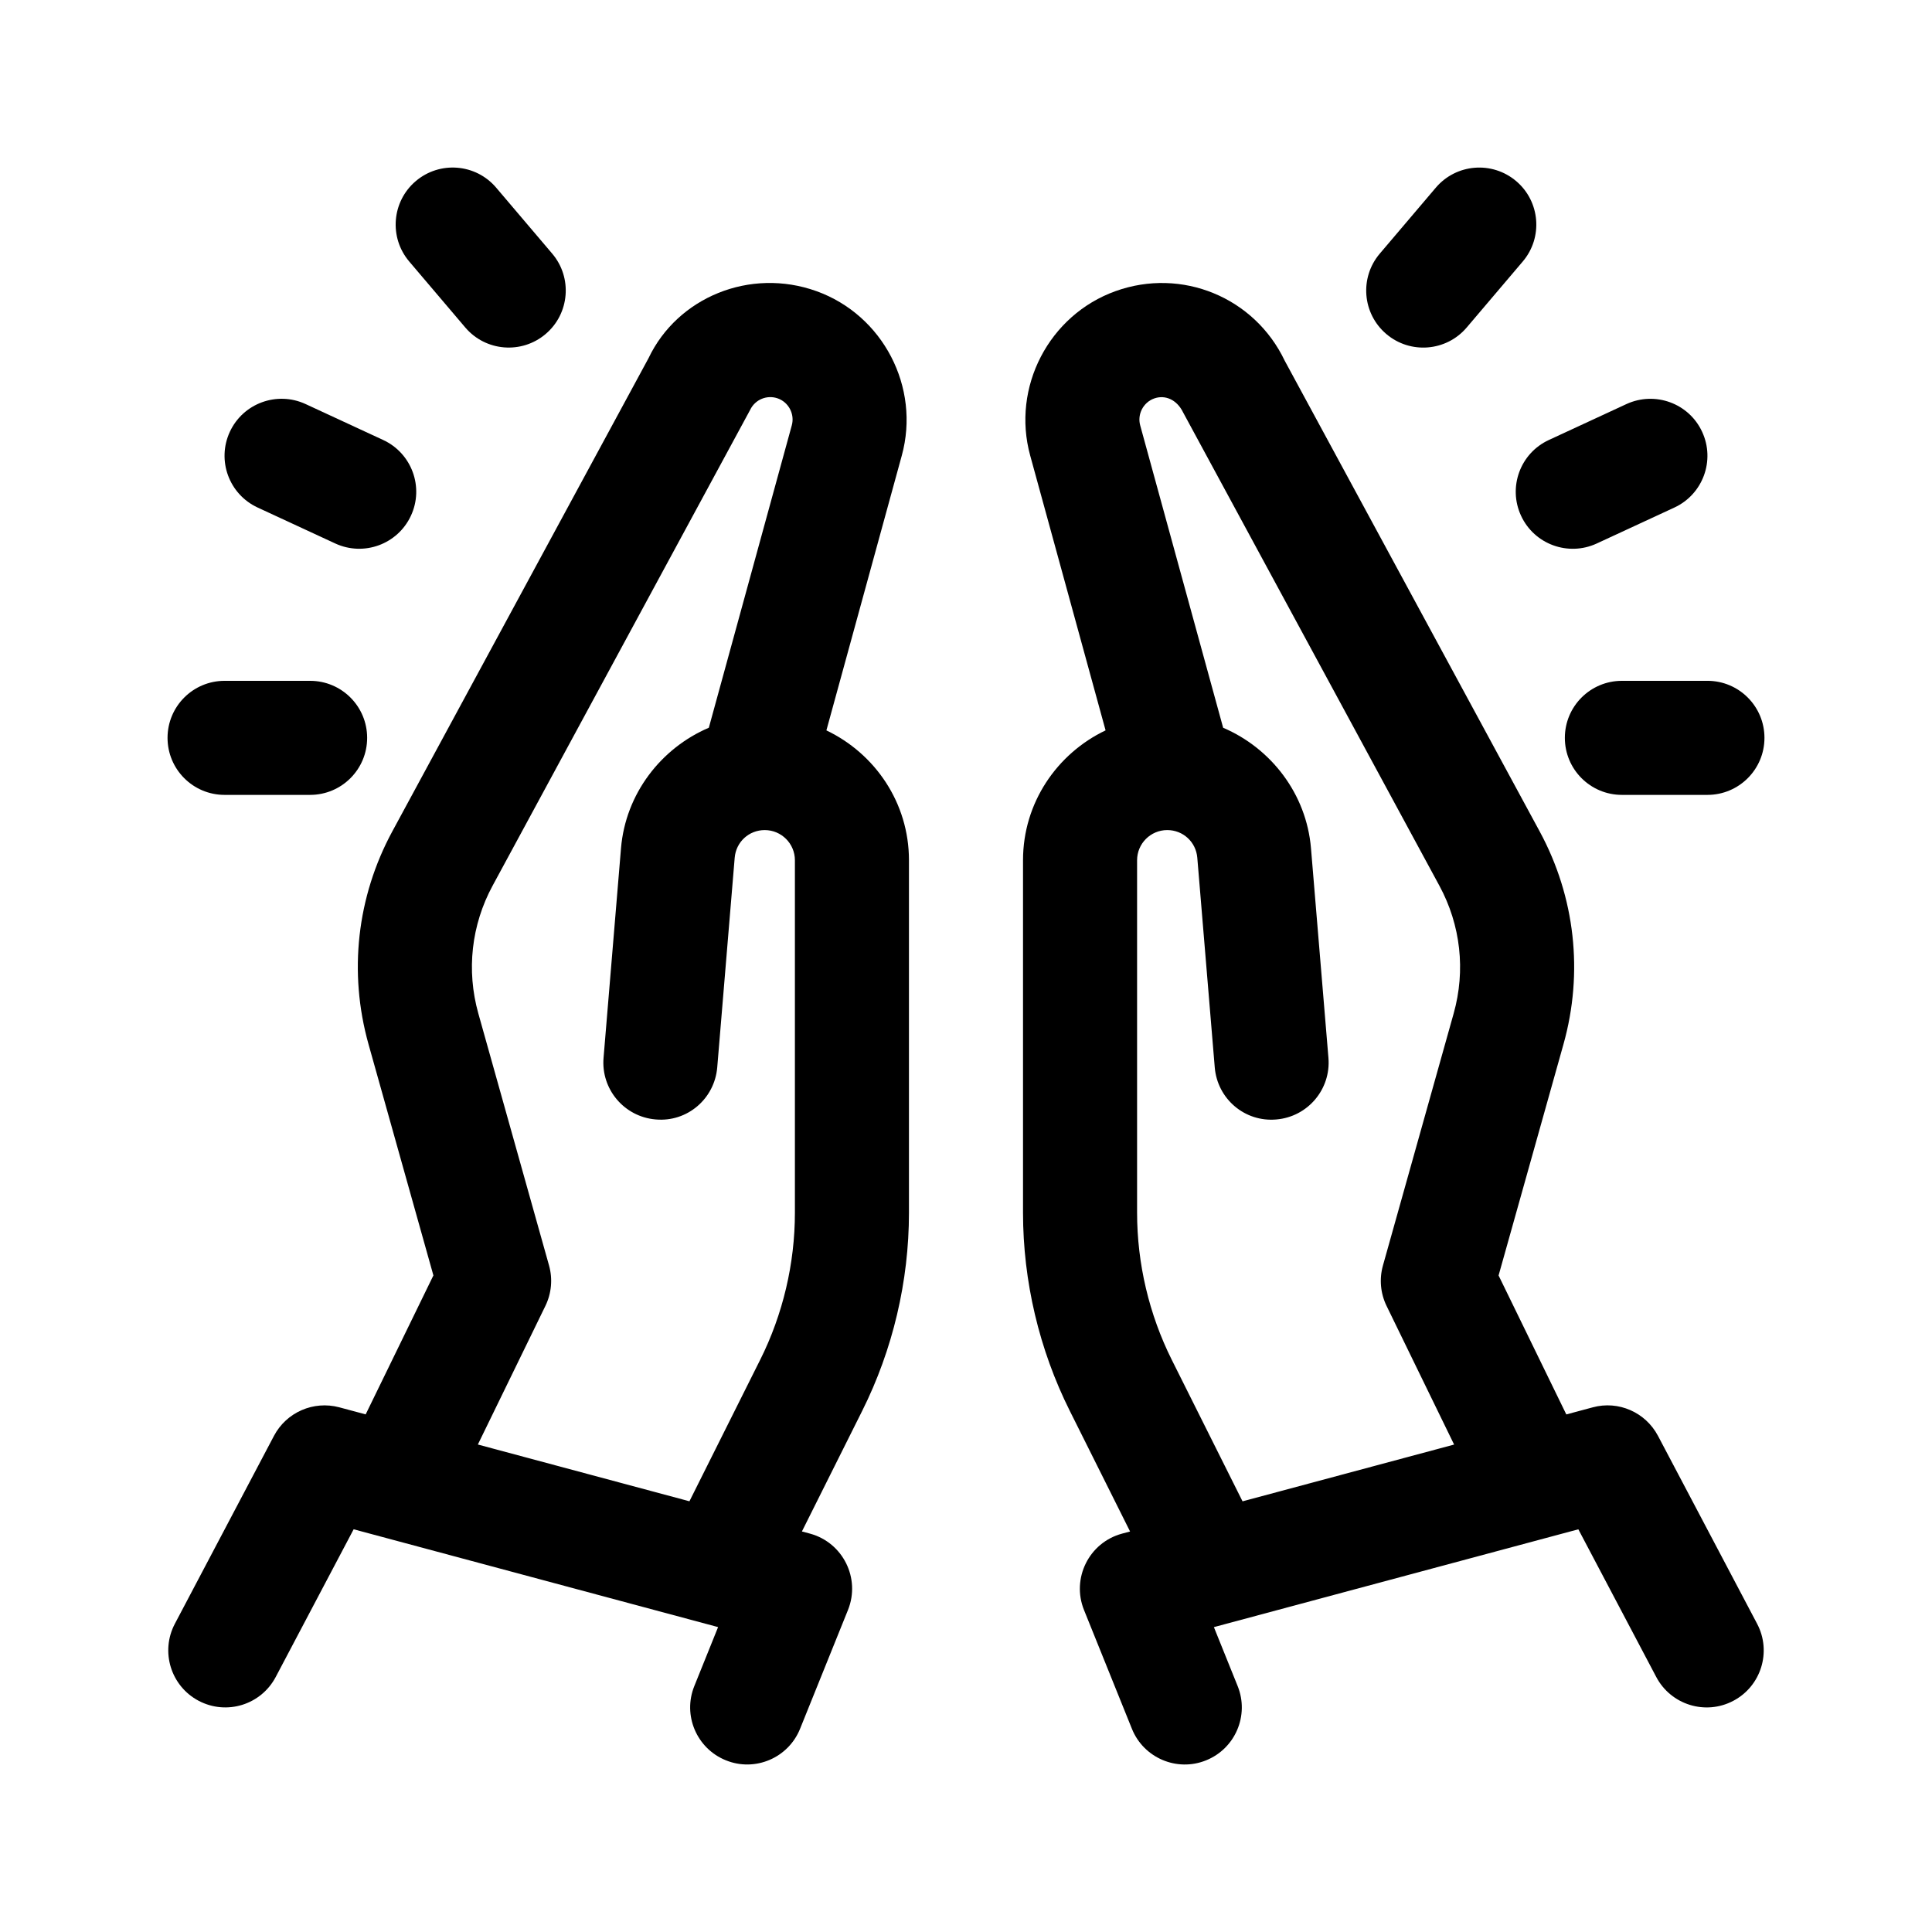
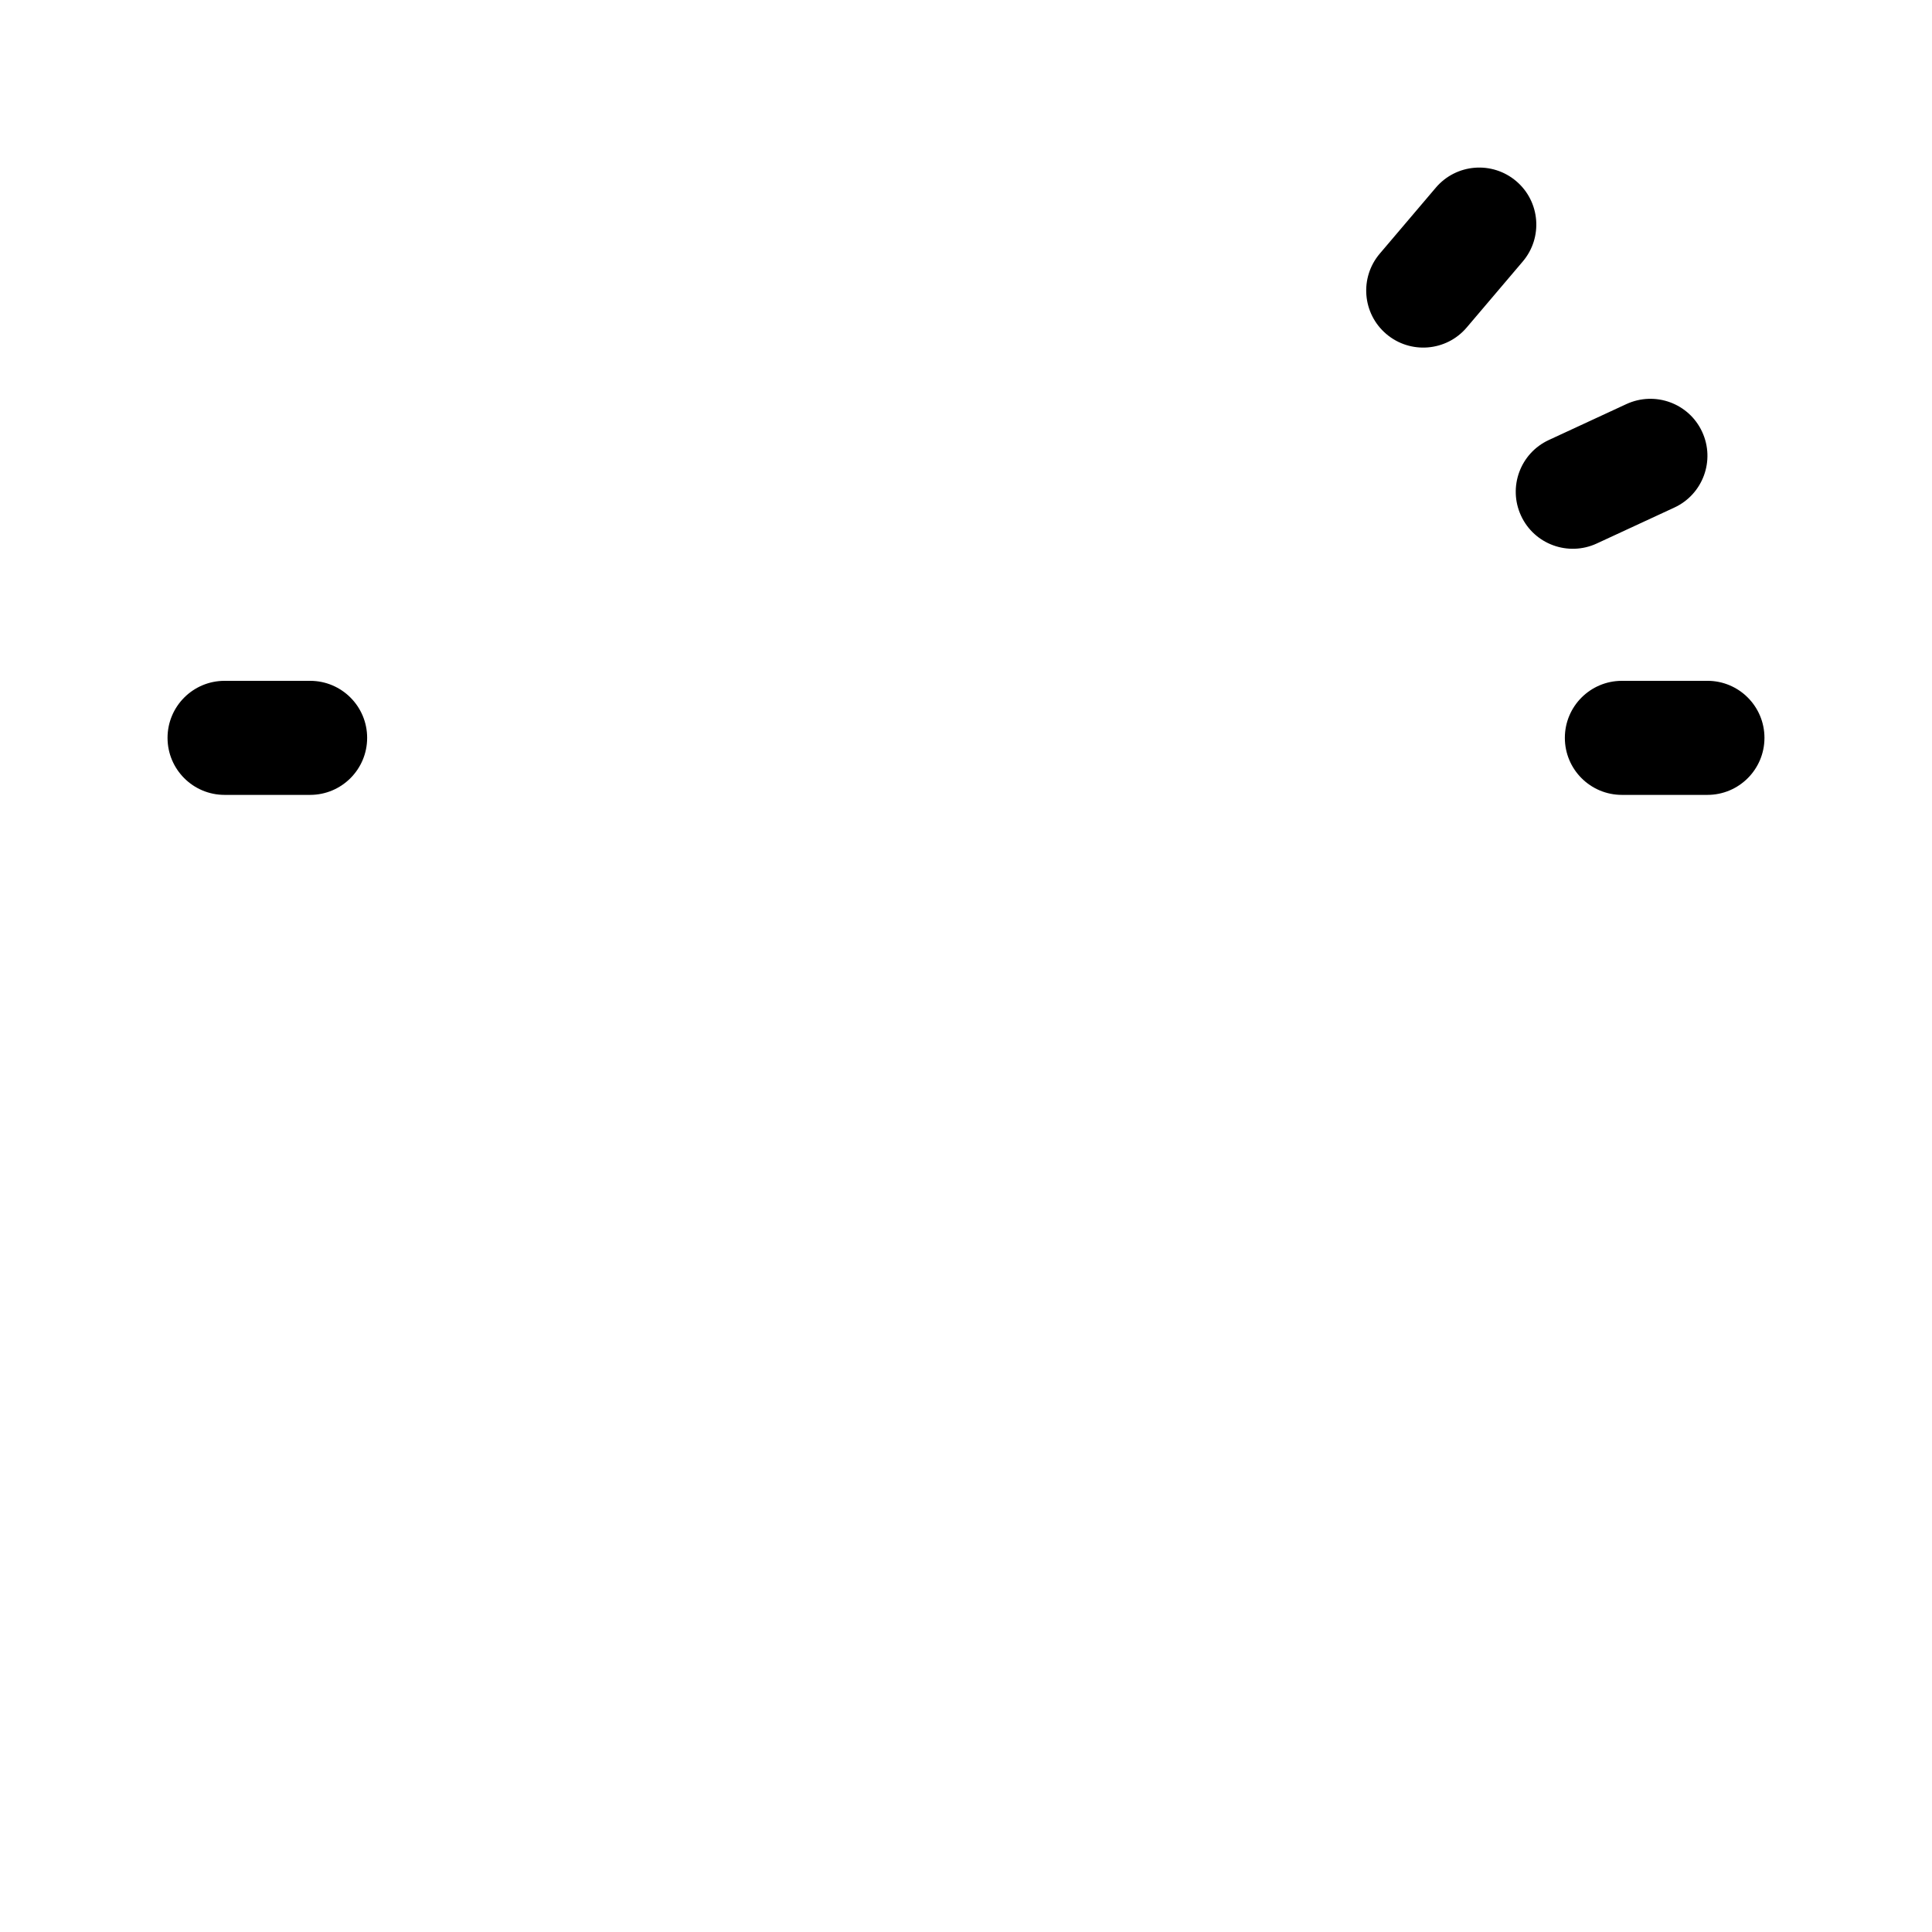
<svg xmlns="http://www.w3.org/2000/svg" fill="#000000" width="800px" height="800px" version="1.1" viewBox="144 144 512 512">
  <g>
-     <path d="m241.66 420.73 17.195 61.27-17.949 36.828-7.004-1.879c-6.805-1.809-13.984 1.305-17.285 7.543l-26.277 49.82c-3.894 7.387-1.066 16.531 6.309 20.418 7.41 3.906 16.523 1.062 20.418-6.309l20.652-39.145 96.582 25.922-6.301 15.633c-3.125 7.742 0.621 16.547 8.363 19.668 7.723 3.141 16.555-0.621 19.668-8.363l12.688-31.465c3.387-8.379-1.316-17.891-10.098-20.254l-2.106-0.562 15.973-31.953c8.109-16.207 12.395-34.371 12.395-52.508v-93.422c0-15.211-8.992-28.258-21.879-34.41l19.98-72.836c4.969-18.086-4.969-37.23-22.621-43.57-17.578-6.309-36.832 1.633-44.496 17.766l-67.902 125.41c-9.398 17.367-11.633 37.391-6.305 56.395zm32.883-42.008 68.266-126.12c1.316-2.746 4.473-4.031 7.336-3.012 2.875 1.043 4.504 4.172 3.688 7.129l-21.984 80.137c-12.688 5.426-22.066 17.504-23.277 31.938l-4.625 55.551c-0.695 8.316 5.492 15.625 13.809 16.32 8.383 0.766 15.625-5.496 16.32-13.809l4.625-55.539c0.348-4.188 3.773-7.336 7.965-7.336 4.41 0 7.992 3.586 7.992 7.992v93.422c0 13.461-3.18 26.945-9.211 38.988l-18.738 37.473-56.07-15.043 17.898-36.738c1.621-3.332 1.965-7.141 0.969-10.699l-18.746-66.805c-3.195-11.414-1.852-23.438 3.785-33.852z" />
    <path d="m188.4 339.54c0-8.348 6.766-15.113 15.113-15.113h22.672c8.348 0 15.113 6.766 15.113 15.113 0 8.348-6.766 15.113-15.113 15.113h-22.672c-8.348 0-15.113-6.766-15.113-15.113z" />
-     <path d="m204.91 258.43c3.508-7.562 12.488-10.848 20.066-7.356l20.57 9.527c7.57 3.508 10.871 12.496 7.356 20.066-3.5 7.559-12.473 10.867-20.066 7.356l-20.57-9.527c-7.566-3.508-10.867-12.484-7.356-20.066z" />
-     <path d="m252.45 213.3c-5.402-6.363-4.625-15.906 1.734-21.305 6.352-5.394 15.895-4.637 21.305 1.734l14.848 17.48c5.402 6.363 4.625 15.906-1.734 21.305-6.352 5.394-15.895 4.637-21.305-1.734z" />
-     <path d="m443.48 549.86-2.106 0.562c-8.801 2.363-13.477 11.887-10.098 20.254l12.688 31.465c3.113 7.742 11.949 11.496 19.668 8.363 7.742-3.125 11.48-11.926 8.363-19.668l-6.301-15.633 96.582-25.922 20.652 39.145c3.891 7.371 13.035 10.211 20.418 6.309 7.379-3.891 10.207-13.035 6.309-20.418l-26.277-49.816c-3.305-6.242-10.48-9.395-17.285-7.543l-7.004 1.879-17.949-36.828 17.195-61.27c5.332-19.004 3.094-39.035-6.301-56.395l-67.559-124.73c-8.016-16.848-27.312-24.762-44.84-18.465-17.66 6.34-27.594 25.484-22.625 43.57l19.98 72.836c-12.887 6.156-21.879 19.203-21.879 34.414v93.422c0 18.133 4.289 36.293 12.398 52.508zm1.859-177.89c0-4.41 3.586-7.992 7.992-7.992 4.191 0 7.617 3.148 7.965 7.332l4.625 55.551c0.684 8.309 7.926 14.555 16.32 13.809 8.316-0.695 14.5-8 13.809-16.32l-4.625-55.555c-1.211-14.43-10.59-26.504-23.277-31.93l-21.984-80.137c-0.812-2.957 0.812-6.086 3.699-7.129 2.848-1.031 6.016 0.258 7.684 3.715l67.91 125.42c5.637 10.414 6.984 22.434 3.777 33.848l-18.746 66.805c-0.996 3.566-0.656 7.371 0.969 10.699l17.898 36.738-56.07 15.043-18.738-37.473c-6.027-12.051-9.207-25.539-9.207-39z" />
    <path d="m611.6 339.54c0 8.348-6.766 15.113-15.113 15.113h-22.672c-8.348 0-15.113-6.766-15.113-15.113 0-8.348 6.766-15.113 15.113-15.113l22.672-0.004c8.348 0 15.113 6.766 15.113 15.117z" />
    <path d="m554.45 260.61 20.57-9.527c7.602-3.492 16.57-0.207 20.066 7.356 3.512 7.578 0.211 16.559-7.356 20.066l-20.57 9.527c-7.551 3.492-16.551 0.242-20.066-7.356-3.512-7.574-0.215-16.562 7.356-20.066z" />
    <path d="m511.39 232.52c-6.363-5.402-7.141-14.941-1.734-21.305l14.848-17.48c5.414-6.367 14.941-7.129 21.305-1.734 6.363 5.402 7.141 14.941 1.734 21.305l-14.848 17.48c-5.41 6.375-14.957 7.125-21.305 1.734z" />
  </g>
</svg>